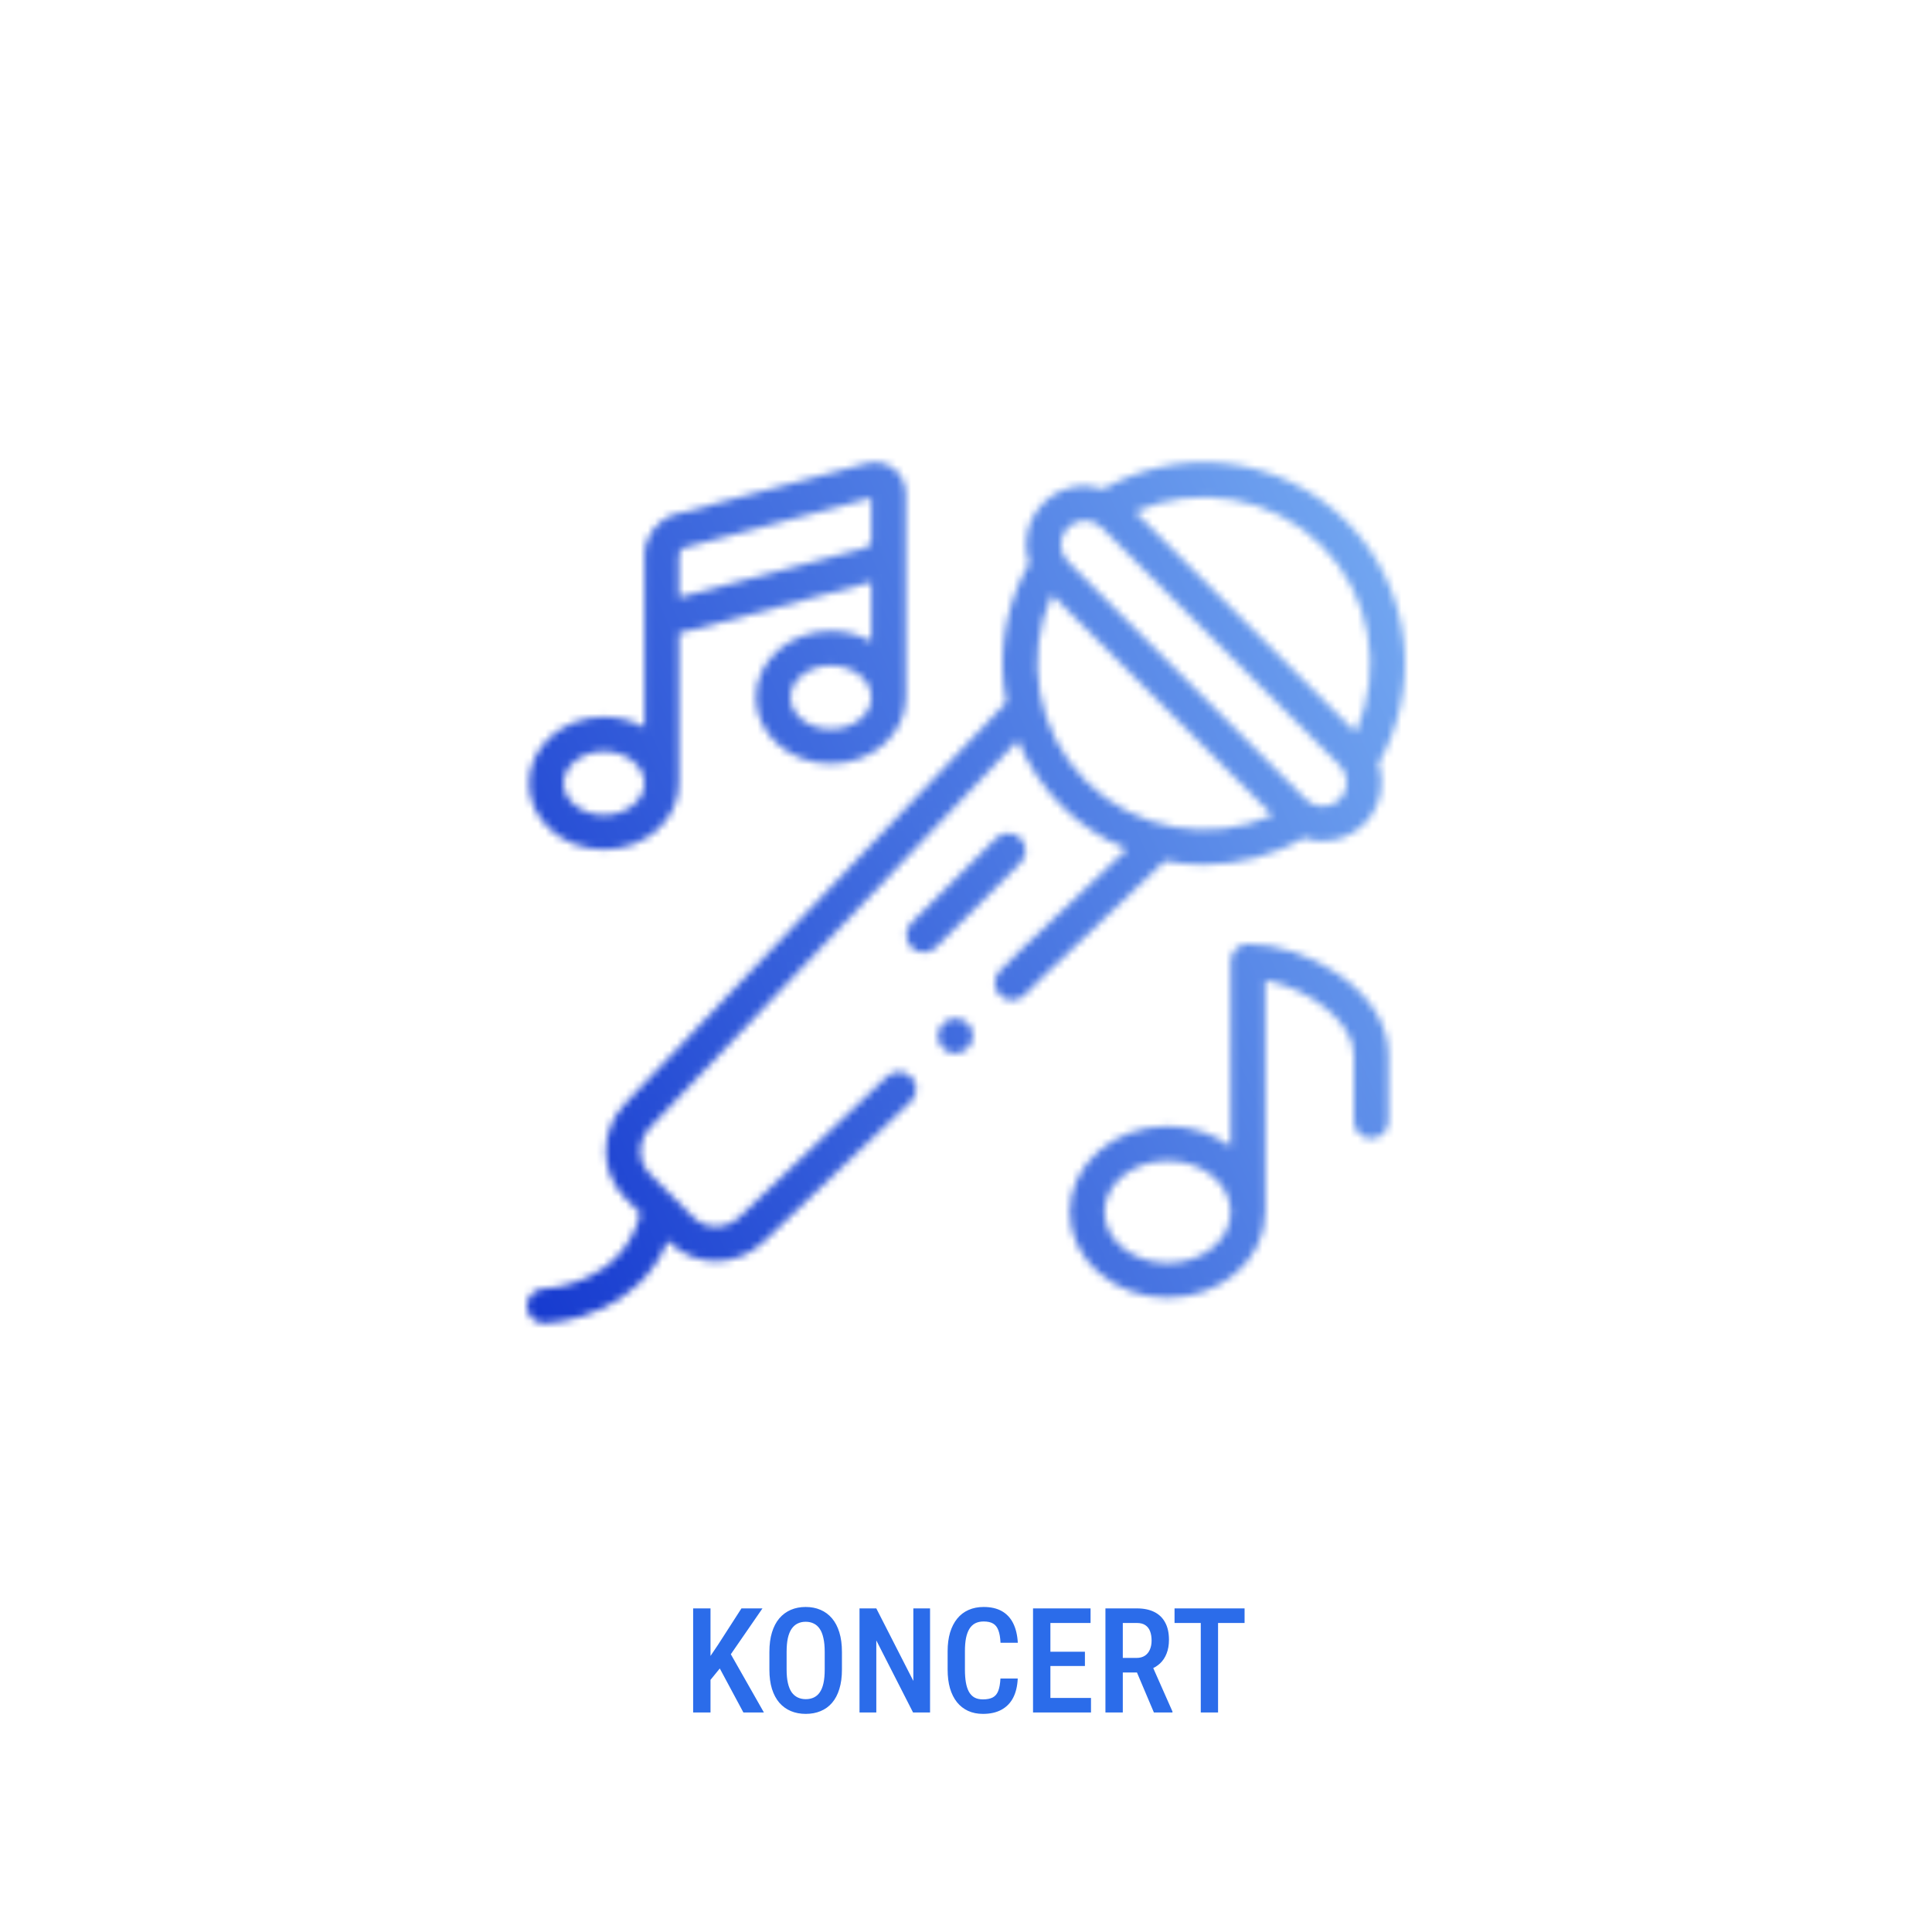
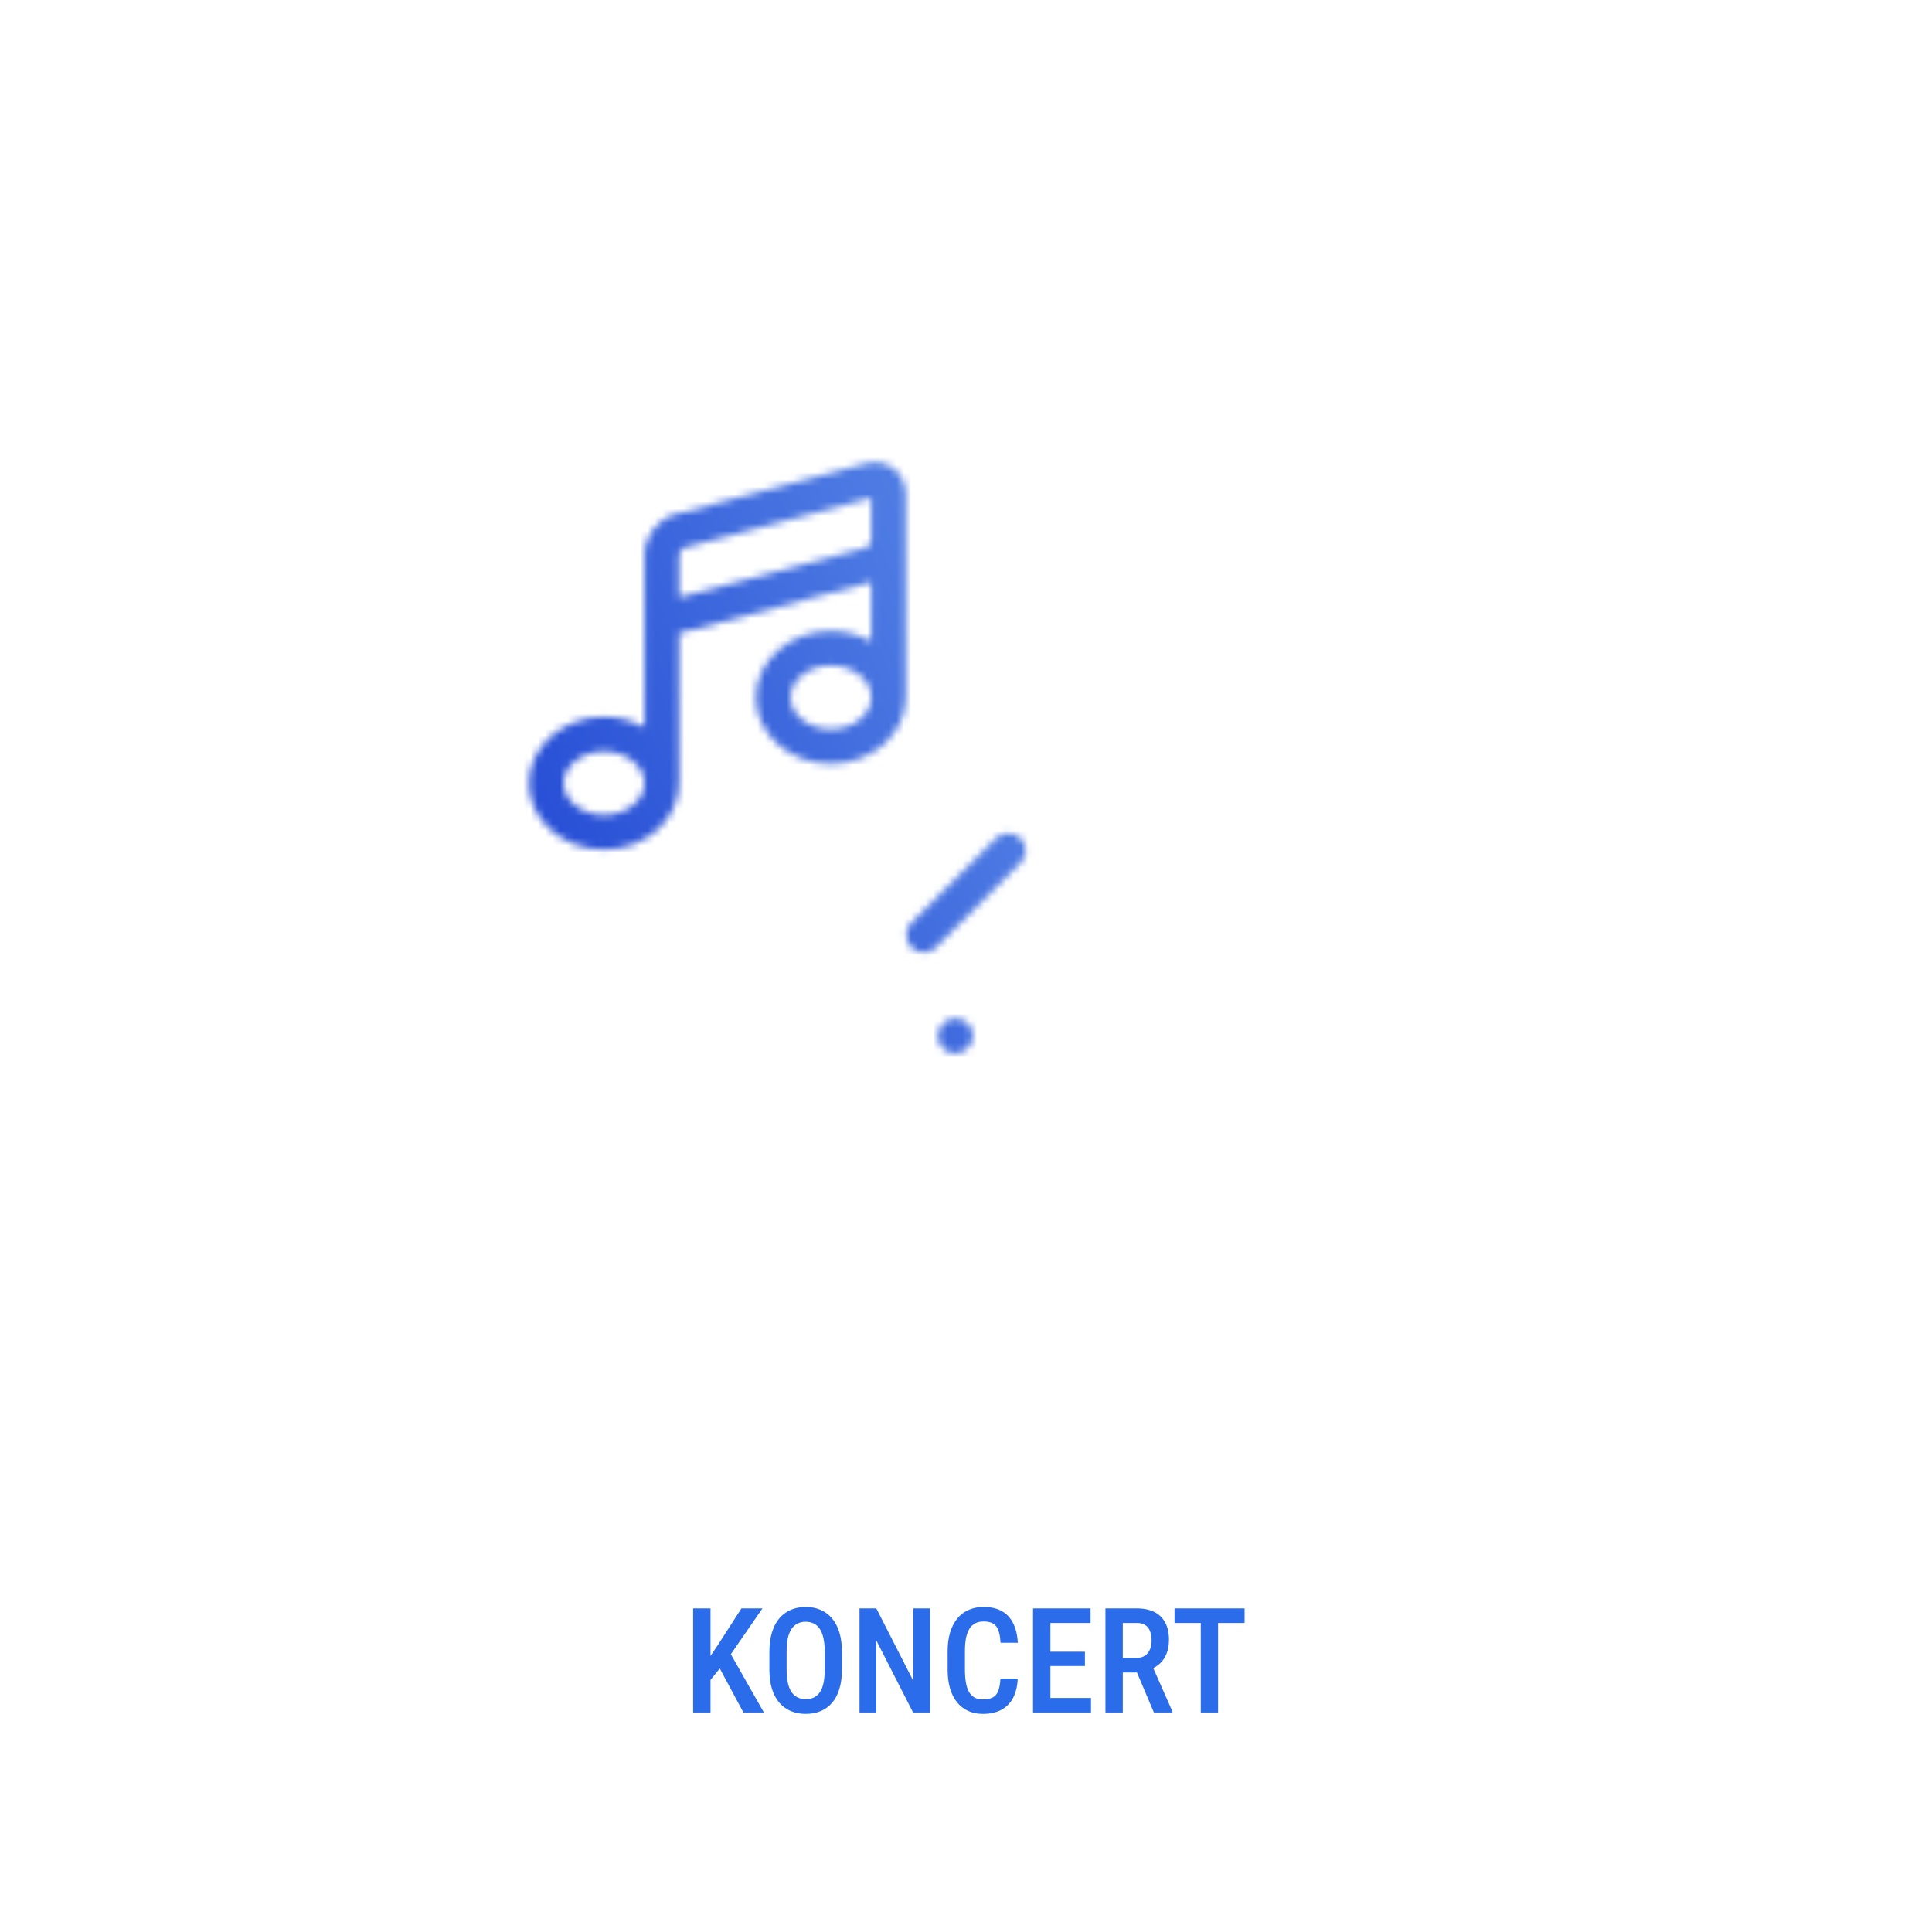
<svg xmlns="http://www.w3.org/2000/svg" width="264" height="264" viewBox="0 0 264 264" fill="none">
  <rect width="264" height="264" fill="white" />
  <mask id="mask0_1322_5041" style="mask-type:alpha" maskUnits="userSpaceOnUse" x="72" y="62" width="120" height="120">
    <g clip-path="url(#clip0_1322_5041)">
      <path d="M139.458 114.544C138.535 113.621 137.039 113.62 136.116 114.543L124.54 126.114C123.617 127.036 123.616 128.533 124.539 129.457C125 129.919 125.605 130.149 126.211 130.149C126.815 130.149 127.42 129.919 127.881 129.457L139.457 117.887C140.381 116.964 140.381 115.467 139.458 114.544Z" fill="white" />
-       <path d="M182.953 133.179C179.192 130.557 174.551 128.991 170.534 128.991C169.229 128.991 168.17 130.05 168.17 131.355V156.674C165.842 154.941 162.833 153.892 159.549 153.892C152.185 153.892 146.193 159.148 146.193 165.608C146.193 172.069 152.185 177.325 159.549 177.325C166.909 177.325 172.897 172.069 172.897 165.608V133.944C178.639 134.993 185.013 139.535 185.013 144.167V153.214C185.013 154.52 186.072 155.578 187.376 155.578C188.682 155.578 189.74 154.52 189.74 153.214V144.167C189.74 140.134 187.33 136.231 182.953 133.179ZM159.549 172.598C154.792 172.598 150.921 169.463 150.921 165.608C150.921 161.754 154.792 158.618 159.549 158.618C164.303 158.618 168.17 161.754 168.17 165.608C168.17 169.463 164.303 172.598 159.549 172.598Z" fill="white" />
      <path d="M82.533 116.1C88.184 116.1 92.781 112.029 92.781 107.025C92.781 106.886 92.775 106.748 92.768 106.61C92.776 106.533 92.781 106.454 92.781 106.374V86.475C93.007 86.45 93.235 86.409 93.462 86.347L119.055 79.537V87.654C117.461 86.748 115.567 86.22 113.535 86.22C107.885 86.22 103.289 90.288 103.289 95.288C103.289 100.292 107.885 104.364 113.535 104.364C119.186 104.364 123.782 100.292 123.782 95.288V67.581C123.782 66.138 123.173 64.841 122.11 64.025C121.069 63.227 119.704 62.975 118.368 63.331L92.247 70.274C92.246 70.275 92.245 70.275 92.244 70.275C89.855 70.914 88.053 73.3 88.053 75.825V99.385C86.458 98.479 84.565 97.95 82.533 97.95C76.882 97.95 72.286 102.021 72.286 107.025C72.286 112.029 76.882 116.1 82.533 116.1ZM113.535 99.636C110.492 99.636 108.016 97.686 108.016 95.289C108.016 92.895 110.492 90.948 113.535 90.948C116.58 90.948 119.055 92.895 119.055 95.289C119.055 97.686 116.58 99.636 113.535 99.636ZM92.78 75.825C92.78 75.43 93.176 74.921 93.463 74.843L119.055 68.04V73.854C119.055 74.236 118.65 74.754 118.367 74.829L92.78 81.637V75.825ZM82.533 102.677C85.525 102.677 88.053 104.669 88.053 107.025C88.053 109.382 85.525 111.373 82.533 111.373C79.541 111.373 77.013 109.382 77.013 107.025C77.013 104.669 79.541 102.677 82.533 102.677Z" fill="white" />
-       <path d="M161.665 118.005C162.599 118.101 163.536 118.149 164.471 118.149C169.278 118.149 174.031 116.887 178.19 114.5C179.023 114.78 179.892 114.922 180.761 114.922C182.814 114.922 184.866 114.142 186.428 112.581C187.937 111.076 188.77 109.067 188.771 106.923C188.772 106.033 188.628 105.167 188.353 104.349C191.205 99.382 192.447 93.567 191.857 87.829C191.212 81.572 188.403 75.672 183.946 71.217C179.487 66.764 173.587 63.958 167.33 63.315C161.59 62.725 155.77 63.968 150.799 66.82C148.004 65.881 144.791 66.521 142.569 68.742C141.058 70.251 140.227 72.263 140.227 74.407C140.227 75.292 140.371 76.156 140.644 76.971C137.791 81.936 136.548 87.752 137.14 93.491C137.226 94.325 137.353 95.153 137.514 95.972L85.401 150.816C81.888 154.517 81.905 160.193 85.445 163.74L87.508 165.8C85.063 175.59 74.752 176.085 74.287 176.102C72.986 176.145 71.963 177.231 72.001 178.533C72.038 179.815 73.089 180.828 74.362 180.828C74.386 180.828 74.409 180.828 74.433 180.827C74.59 180.823 78.341 180.693 82.391 178.776C85.475 177.315 89.214 174.578 91.256 169.543L91.386 169.673C93.164 171.454 95.481 172.346 97.817 172.346C100.133 172.346 102.467 171.47 104.313 169.715L124.463 150.53C125.408 149.63 125.446 148.134 124.545 147.188C123.645 146.243 122.149 146.206 121.203 147.106L101.054 166.29C99.222 168.031 96.445 168.049 94.729 166.33L88.788 160.398C87.073 158.68 87.092 155.9 88.828 154.071L139.092 101.174C140.467 104.489 142.484 107.536 145.052 110.102C147.616 112.665 150.661 114.679 153.975 116.052L139.517 129.778C139.503 129.791 139.491 129.803 139.477 129.816L136.641 132.638C135.716 133.558 135.712 135.055 136.632 135.981C137.095 136.445 137.702 136.677 138.309 136.677C138.911 136.677 139.514 136.448 139.976 135.989L142.791 133.187L159.18 117.63C160 117.792 160.829 117.919 161.665 118.005ZM180.604 74.561C187.335 81.288 189.073 91.574 185.241 100.061L155.09 69.931C163.581 66.1 173.871 67.837 180.604 74.561ZM145.91 72.085C146.551 71.444 147.392 71.125 148.234 71.125C149.076 71.125 149.917 71.444 150.558 72.085L183.089 104.593C183.706 105.21 184.045 106.036 184.045 106.919C184.044 107.799 183.705 108.62 183.088 109.234C181.805 110.517 179.717 110.517 178.433 109.234L145.91 76.728C145.293 76.111 144.954 75.287 144.954 74.406C144.954 73.525 145.293 72.701 145.91 72.085ZM143.756 81.258L173.901 111.39C165.413 115.223 155.125 113.486 148.394 106.759C141.659 100.028 139.921 89.743 143.756 81.258Z" fill="white" />
      <path d="M132.085 139.714C131.083 138.879 129.592 139.013 128.757 140.017L128.724 140.056C127.888 141.059 128.023 142.55 129.026 143.385C129.468 143.754 130.004 143.933 130.538 143.933C131.215 143.933 131.888 143.643 132.355 143.083L132.388 143.042C133.223 142.04 133.088 140.55 132.085 139.714Z" fill="white" />
    </g>
  </mask>
  <g mask="url(#mask0_1322_5041)">
    <rect y="-10" width="264" height="264" fill="url(#paint0_linear_1322_5041)" />
  </g>
  <path d="M97.088 219.781V234H94.715V219.781H97.088ZM104.188 219.781L99.451 226.646L96.609 230.133L96.16 227.652L98.123 224.742L101.316 219.781H104.188ZM101.58 234L97.977 227.281L99.607 225.592L104.383 234H101.58ZM115.047 225.729V228.15C115.047 229.153 114.93 230.032 114.695 230.787C114.467 231.542 114.135 232.174 113.699 232.682C113.27 233.183 112.749 233.561 112.137 233.814C111.531 234.068 110.854 234.195 110.105 234.195C109.363 234.195 108.686 234.068 108.074 233.814C107.469 233.561 106.945 233.183 106.502 232.682C106.066 232.174 105.727 231.542 105.486 230.787C105.252 230.032 105.135 229.153 105.135 228.15V225.729C105.135 224.713 105.252 223.824 105.486 223.062C105.721 222.294 106.056 221.653 106.492 221.139C106.935 220.624 107.459 220.237 108.064 219.977C108.676 219.716 109.35 219.586 110.086 219.586C110.835 219.586 111.512 219.716 112.117 219.977C112.729 220.237 113.253 220.624 113.689 221.139C114.126 221.653 114.461 222.294 114.695 223.062C114.93 223.824 115.047 224.713 115.047 225.729ZM112.693 228.15V225.709C112.693 224.986 112.635 224.368 112.518 223.854C112.407 223.333 112.241 222.91 112.02 222.584C111.798 222.252 111.525 222.008 111.199 221.852C110.88 221.689 110.509 221.607 110.086 221.607C109.676 221.607 109.308 221.689 108.982 221.852C108.663 222.008 108.39 222.252 108.162 222.584C107.941 222.91 107.771 223.333 107.654 223.854C107.544 224.368 107.488 224.986 107.488 225.709V228.15C107.488 228.86 107.547 229.472 107.664 229.986C107.781 230.494 107.951 230.911 108.172 231.236C108.4 231.555 108.676 231.793 109.002 231.949C109.327 232.105 109.695 232.184 110.105 232.184C110.522 232.184 110.893 232.105 111.219 231.949C111.544 231.793 111.814 231.555 112.029 231.236C112.251 230.911 112.417 230.494 112.527 229.986C112.638 229.472 112.693 228.86 112.693 228.15ZM127.088 219.781V234H124.764L119.744 224.156V234H117.449V219.781H119.744L124.803 229.693V219.781H127.088ZM136.707 229.361H139.07C139.025 230.39 138.816 231.266 138.445 231.988C138.074 232.704 137.54 233.251 136.844 233.629C136.154 234.007 135.311 234.195 134.314 234.195C133.559 234.195 132.882 234.059 132.283 233.785C131.691 233.512 131.186 233.118 130.77 232.604C130.353 232.083 130.034 231.448 129.812 230.699C129.598 229.951 129.49 229.101 129.49 228.15V225.631C129.49 224.68 129.601 223.831 129.822 223.082C130.05 222.333 130.376 221.699 130.799 221.178C131.222 220.657 131.736 220.263 132.342 219.996C132.954 219.723 133.644 219.586 134.412 219.586C135.395 219.586 136.222 219.775 136.893 220.152C137.563 220.53 138.081 221.083 138.445 221.812C138.81 222.542 139.021 223.43 139.08 224.479H136.717C136.684 223.769 136.587 223.202 136.424 222.779C136.268 222.35 136.027 222.04 135.701 221.852C135.382 221.663 134.952 221.568 134.412 221.568C133.963 221.568 133.576 221.653 133.25 221.822C132.931 221.992 132.667 222.245 132.459 222.584C132.257 222.916 132.104 223.336 132 223.844C131.902 224.345 131.854 224.934 131.854 225.611V228.15C131.854 228.801 131.896 229.378 131.98 229.879C132.065 230.38 132.202 230.807 132.391 231.158C132.579 231.503 132.83 231.767 133.143 231.949C133.455 232.125 133.846 232.213 134.314 232.213C134.874 232.213 135.32 232.125 135.652 231.949C135.991 231.773 136.242 231.477 136.404 231.061C136.567 230.644 136.668 230.077 136.707 229.361ZM149.08 232.018V234H142.908V232.018H149.08ZM143.533 219.781V234H141.16V219.781H143.533ZM148.25 225.699V227.652H142.908V225.699H148.25ZM149.021 219.781V221.773H142.908V219.781H149.021ZM151.053 219.781H155.35C156.287 219.781 157.081 219.944 157.732 220.27C158.383 220.595 158.878 221.077 159.217 221.715C159.562 222.346 159.734 223.131 159.734 224.068C159.734 224.778 159.627 225.403 159.412 225.943C159.204 226.484 158.901 226.939 158.504 227.311C158.107 227.675 157.628 227.958 157.068 228.16L156.375 228.541H152.742L152.732 226.549H155.291C155.753 226.549 156.137 226.448 156.443 226.246C156.749 226.044 156.977 225.764 157.127 225.406C157.283 225.048 157.361 224.641 157.361 224.186C157.361 223.697 157.293 223.274 157.156 222.916C157.02 222.551 156.805 222.271 156.512 222.076C156.219 221.874 155.831 221.773 155.35 221.773H153.426V234H151.053V219.781ZM157.674 234L154.969 227.613L157.439 227.604L160.213 233.873V234H157.674ZM166.443 219.781V234H164.08V219.781H166.443ZM170.066 219.781V221.773H160.496V219.781H170.066Z" fill="#2B6CEA" />
  <defs>
    <linearGradient id="paint0_linear_1322_5041" x1="254.341" y1="62.439" x2="25.756" y2="163.854" gradientUnits="userSpaceOnUse">
      <stop stop-color="#9AD5FF" />
      <stop offset="1" stop-color="#0020C7" />
    </linearGradient>
    <clipPath id="clip0_1322_5041">
      <rect width="120" height="120" fill="white" transform="translate(72 62)" />
    </clipPath>
  </defs>
</svg>